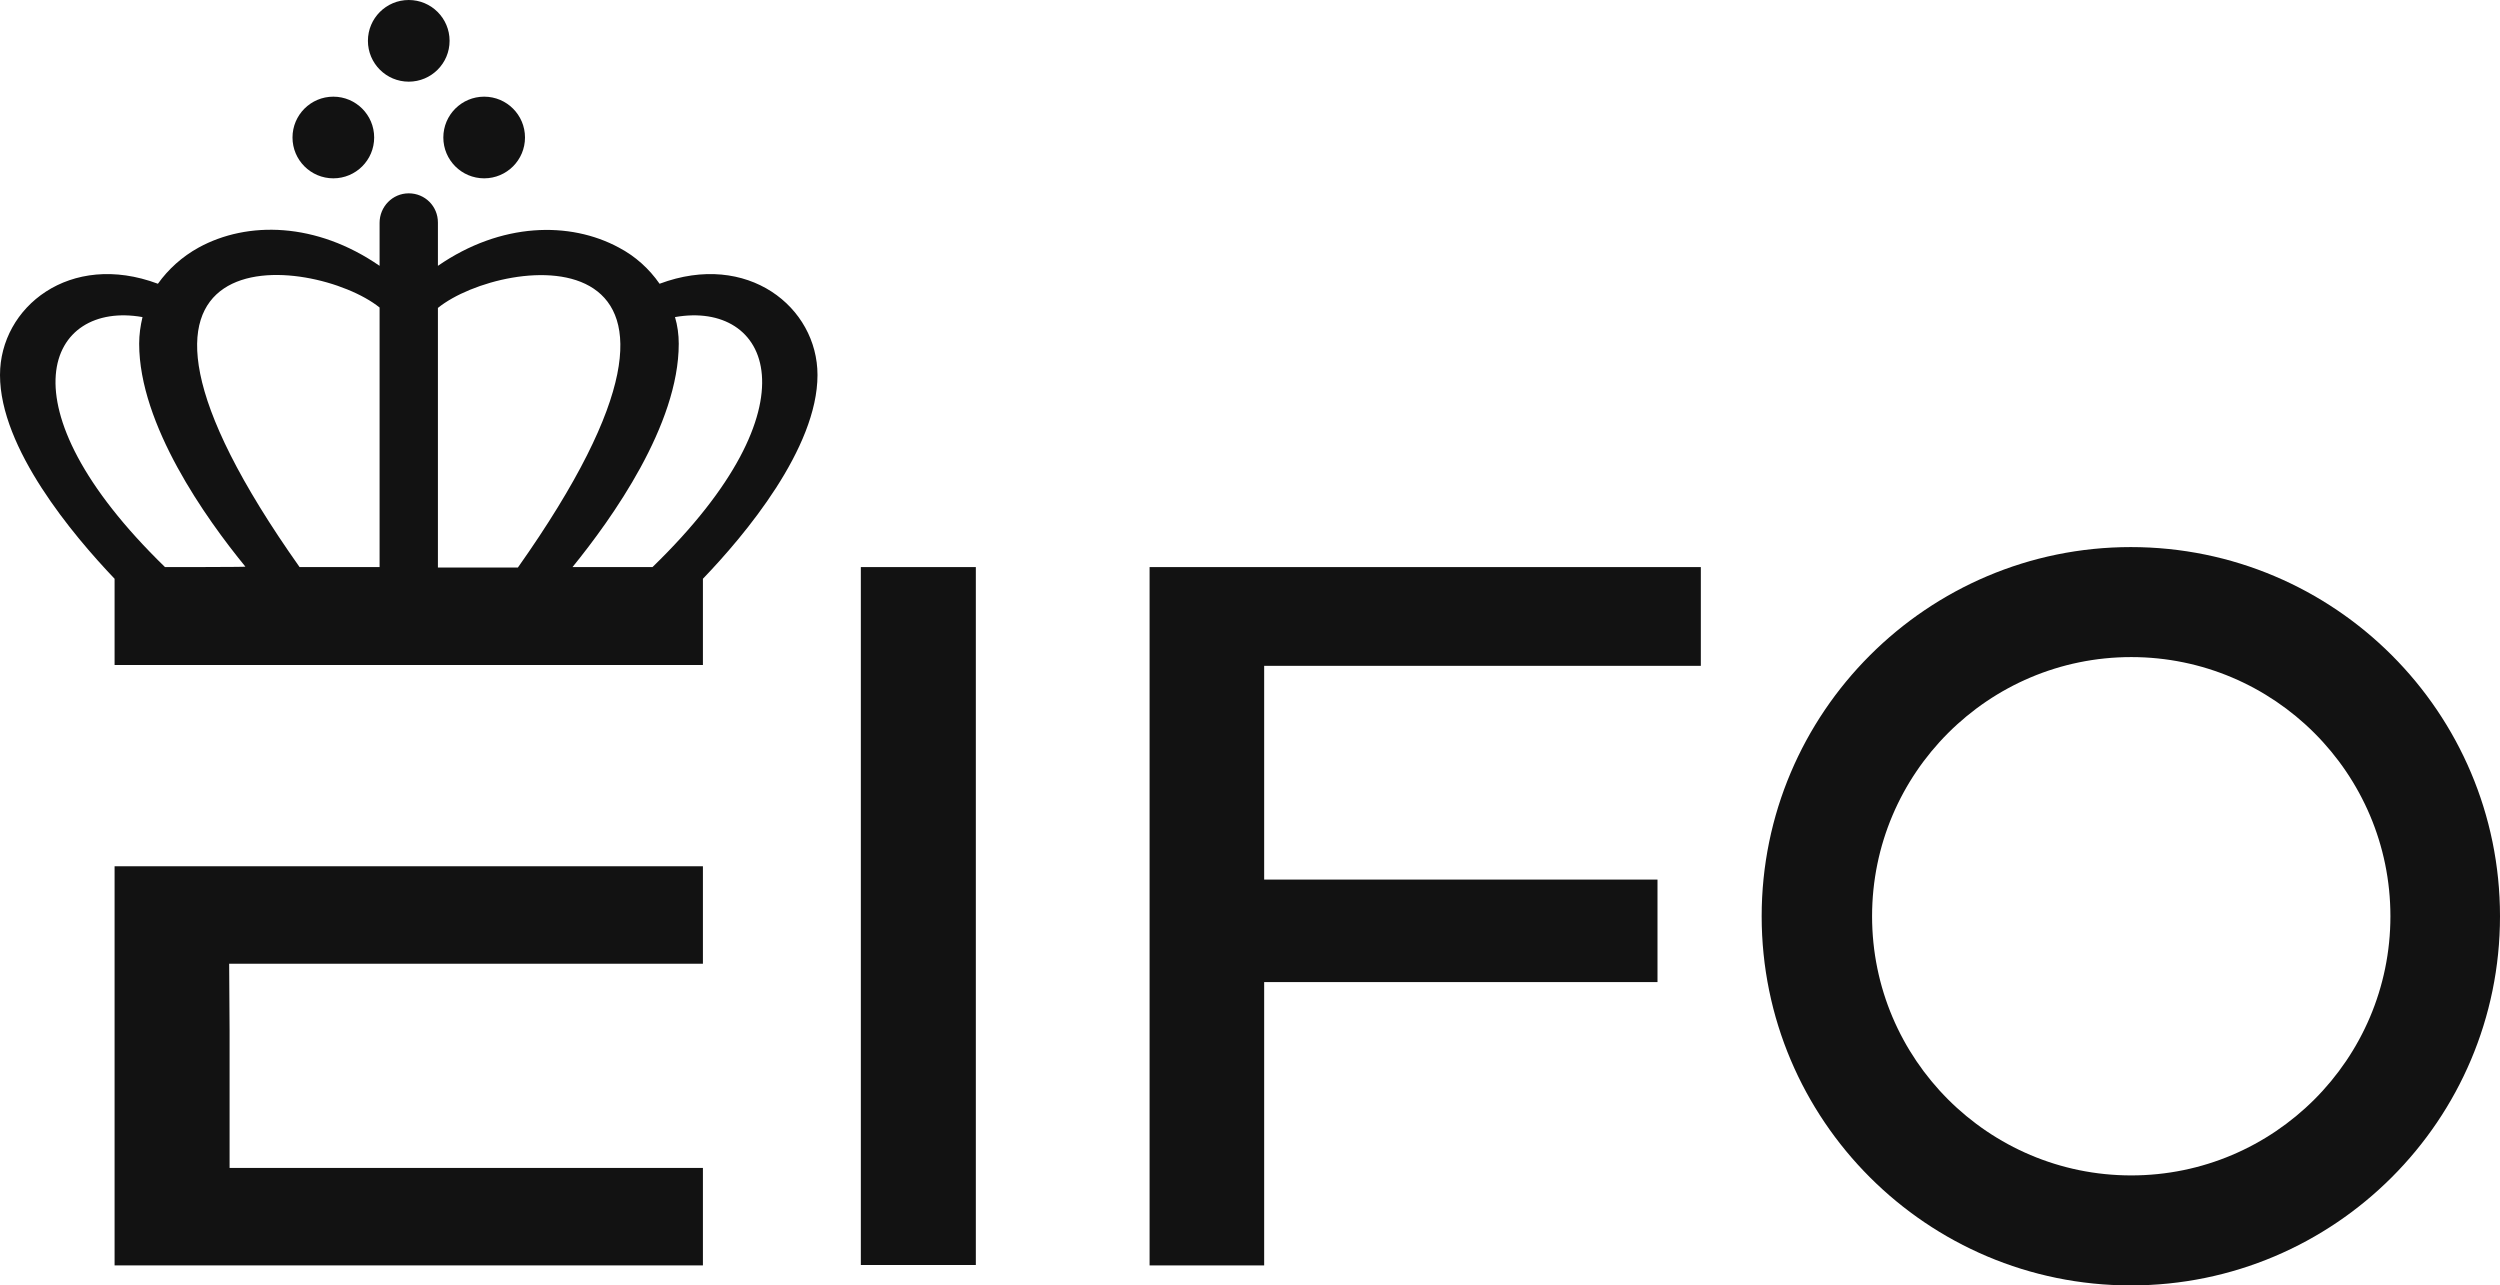
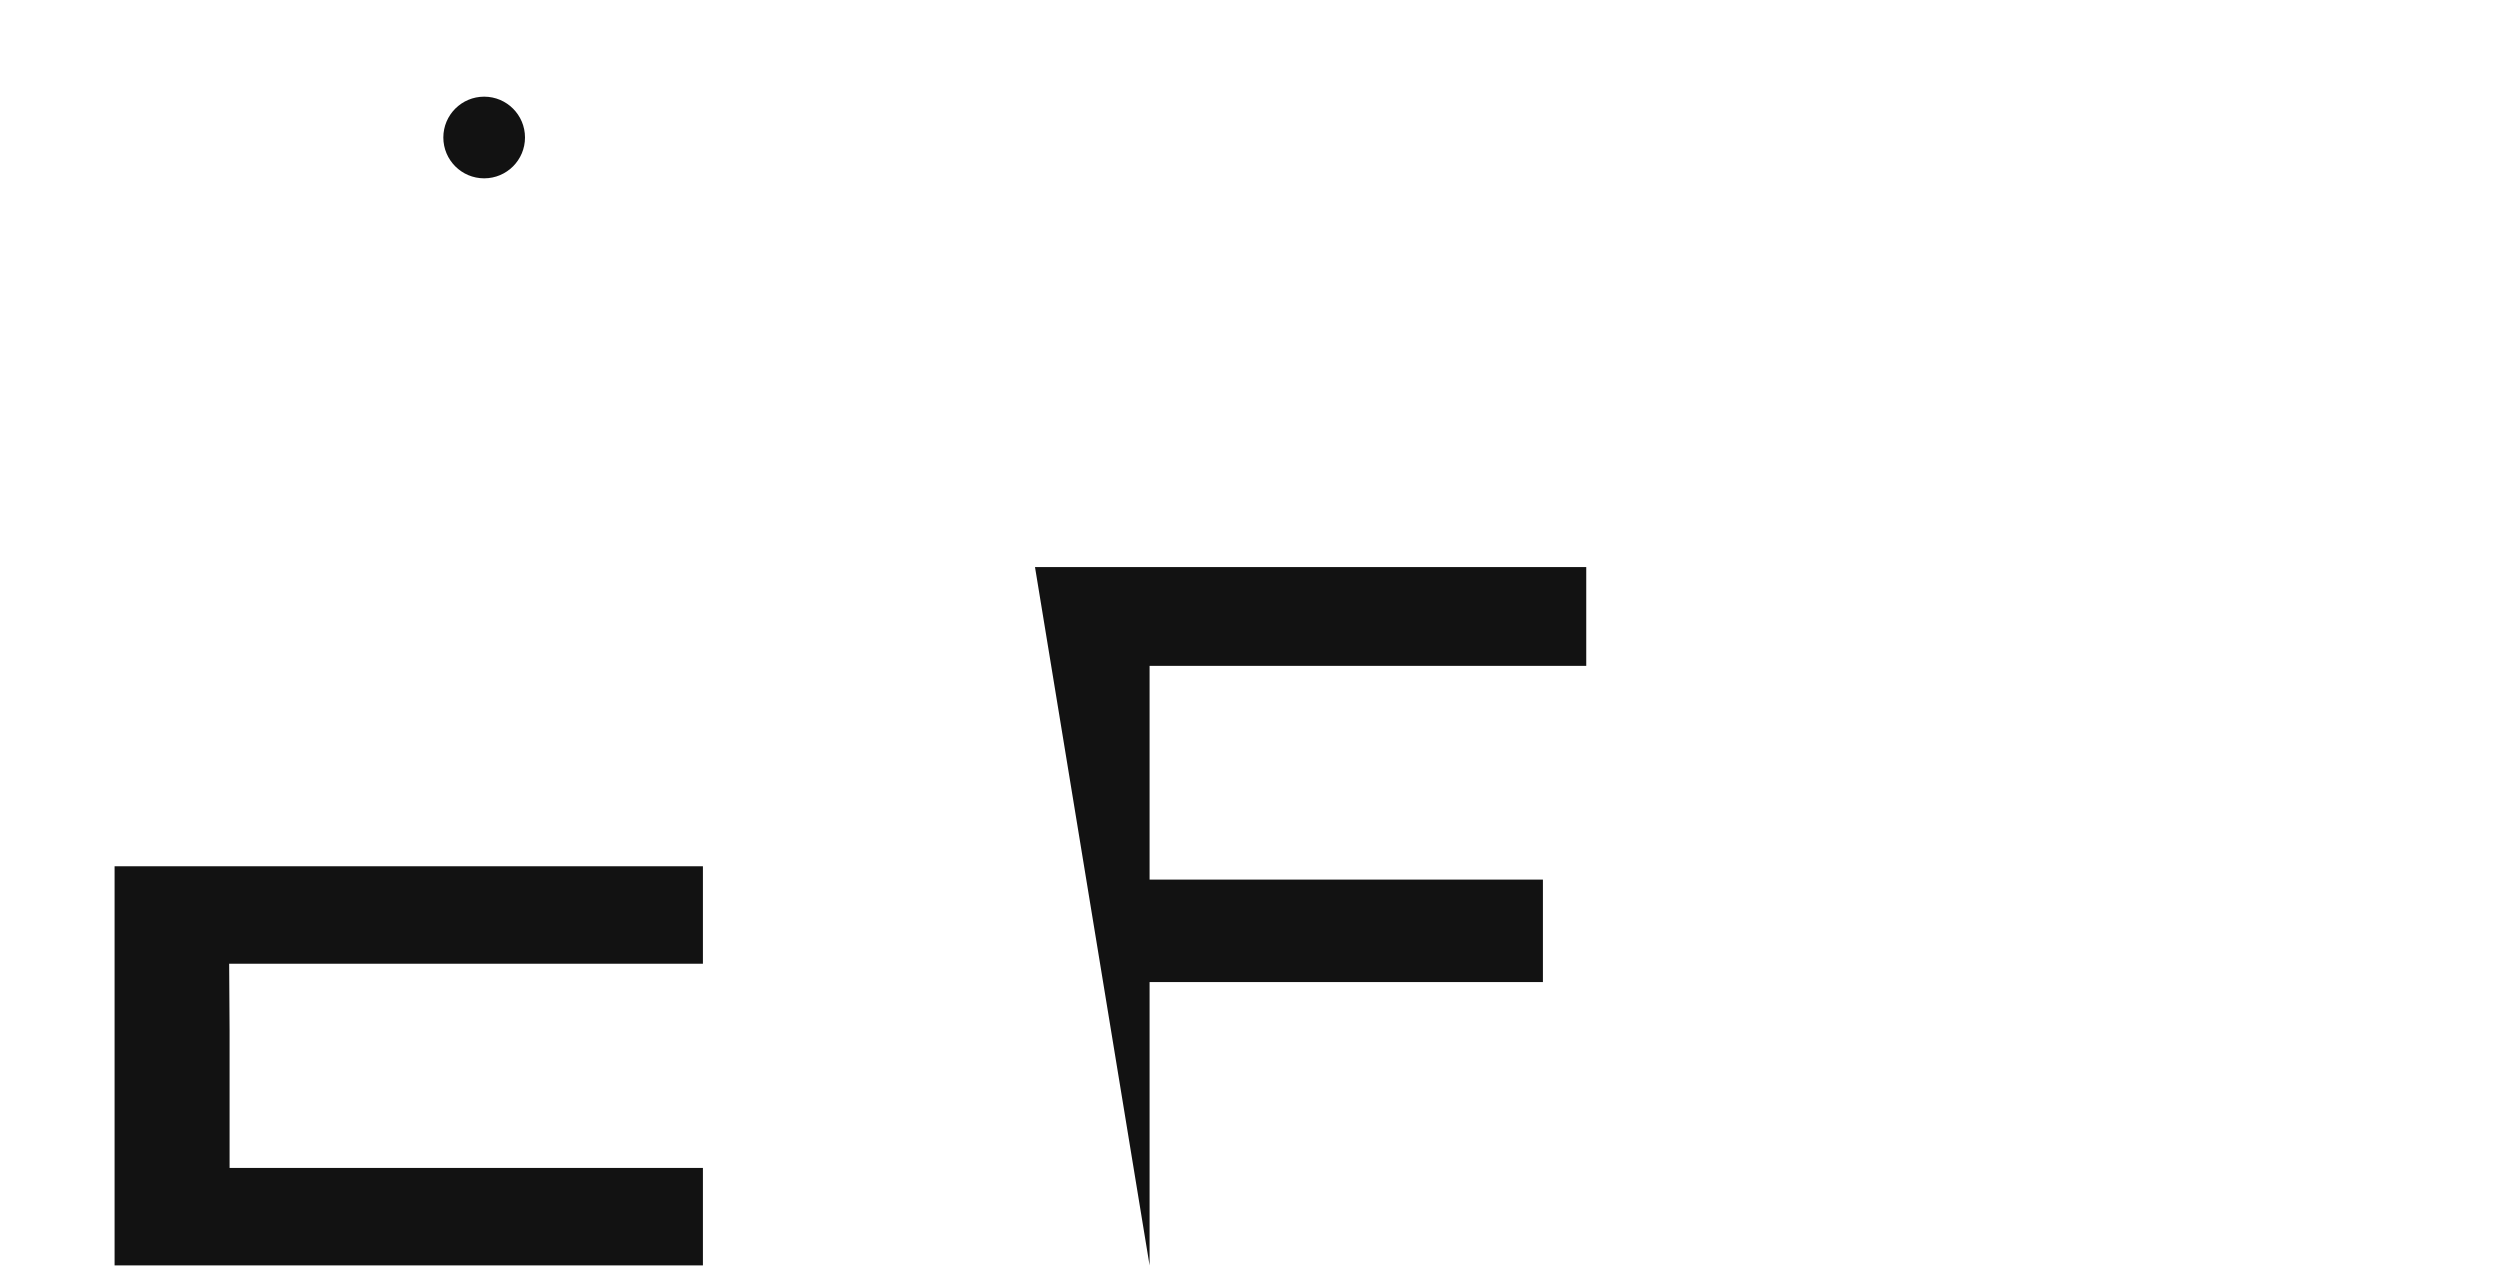
<svg xmlns="http://www.w3.org/2000/svg" enable-background="new 0 0 600 308.5" viewBox="0 0 600 308.5">
  <g fill="#121212">
    <path d="m55.1 247.4-.1-16.1h113.7v-23.4h-113.6-27.6v95.8h141.2v-23.4h-113.6z" />
-     <path d="m91.1 53.5v10.3c-15.2-10.5-31.7-10.8-43.4-4.4-4 2.2-7.3 5.2-9.8 8.7-21.1-7.9-37.9 5.6-37.9 21.9 0 17.6 17.5 38.4 27.5 48.9v20.7h141.2v-20.7c10.1-10.5 27.5-31.3 27.5-48.9 0-16.3-16.8-29.8-37.9-21.9-2.5-3.6-5.8-6.6-9.8-8.7-11.7-6.3-28.2-6.1-43.4 4.4v-10.4c0-3.9-3.1-7-7-7-3.9 0-7 3.2-7 7.1zm-51.5 82.6c-40.1-39-28-64-5.4-60-.5 2.1-.8 4.2-.8 6.4 0 19.4 16 41.9 25.5 53.5 0 .1-19.3.1-19.3.1zm51.5 0h-19.2c-58.4-82.6 3.5-74.9 19.2-62.3zm14 0v-62.2c15.7-12.7 77.6-20.4 19.2 62.3h-19.2zm51.5 0h-19.2c9.5-11.7 25.5-34.1 25.5-53.6 0-2.2-.3-4.4-.9-6.4 22.6-4 34.8 21-5.4 60z" />
-     <path d="m206.6 136.1h27.6v167.5h-27.6z" />
-     <path d="m275.9 303.7h27.5v-68h94.4v-24.6h-94.4v-51.3h104.8v-23.7h-132.3z" />
-     <path d="m511.4 131.3c-48.8 0-88.6 39.7-88.6 88.6s39.7 88.6 88.6 88.6 88.6-39.7 88.6-88.6-39.7-88.6-88.6-88.6zm62.3 88.6c0 34.3-27.9 62.2-62.2 62.2s-62.2-27.9-62.2-62.2 27.9-62.2 62.2-62.2 62.2 27.9 62.2 62.2z" />
-     <circle cx="98.1" cy="9.8" r="9.8" />
-     <circle cx="80" cy="33" r="9.8" />
+     <path d="m275.9 303.7v-68h94.4v-24.6h-94.4v-51.3h104.8v-23.7h-132.3z" />
    <circle cx="116.2" cy="33" r="9.8" />
  </g>
</svg>